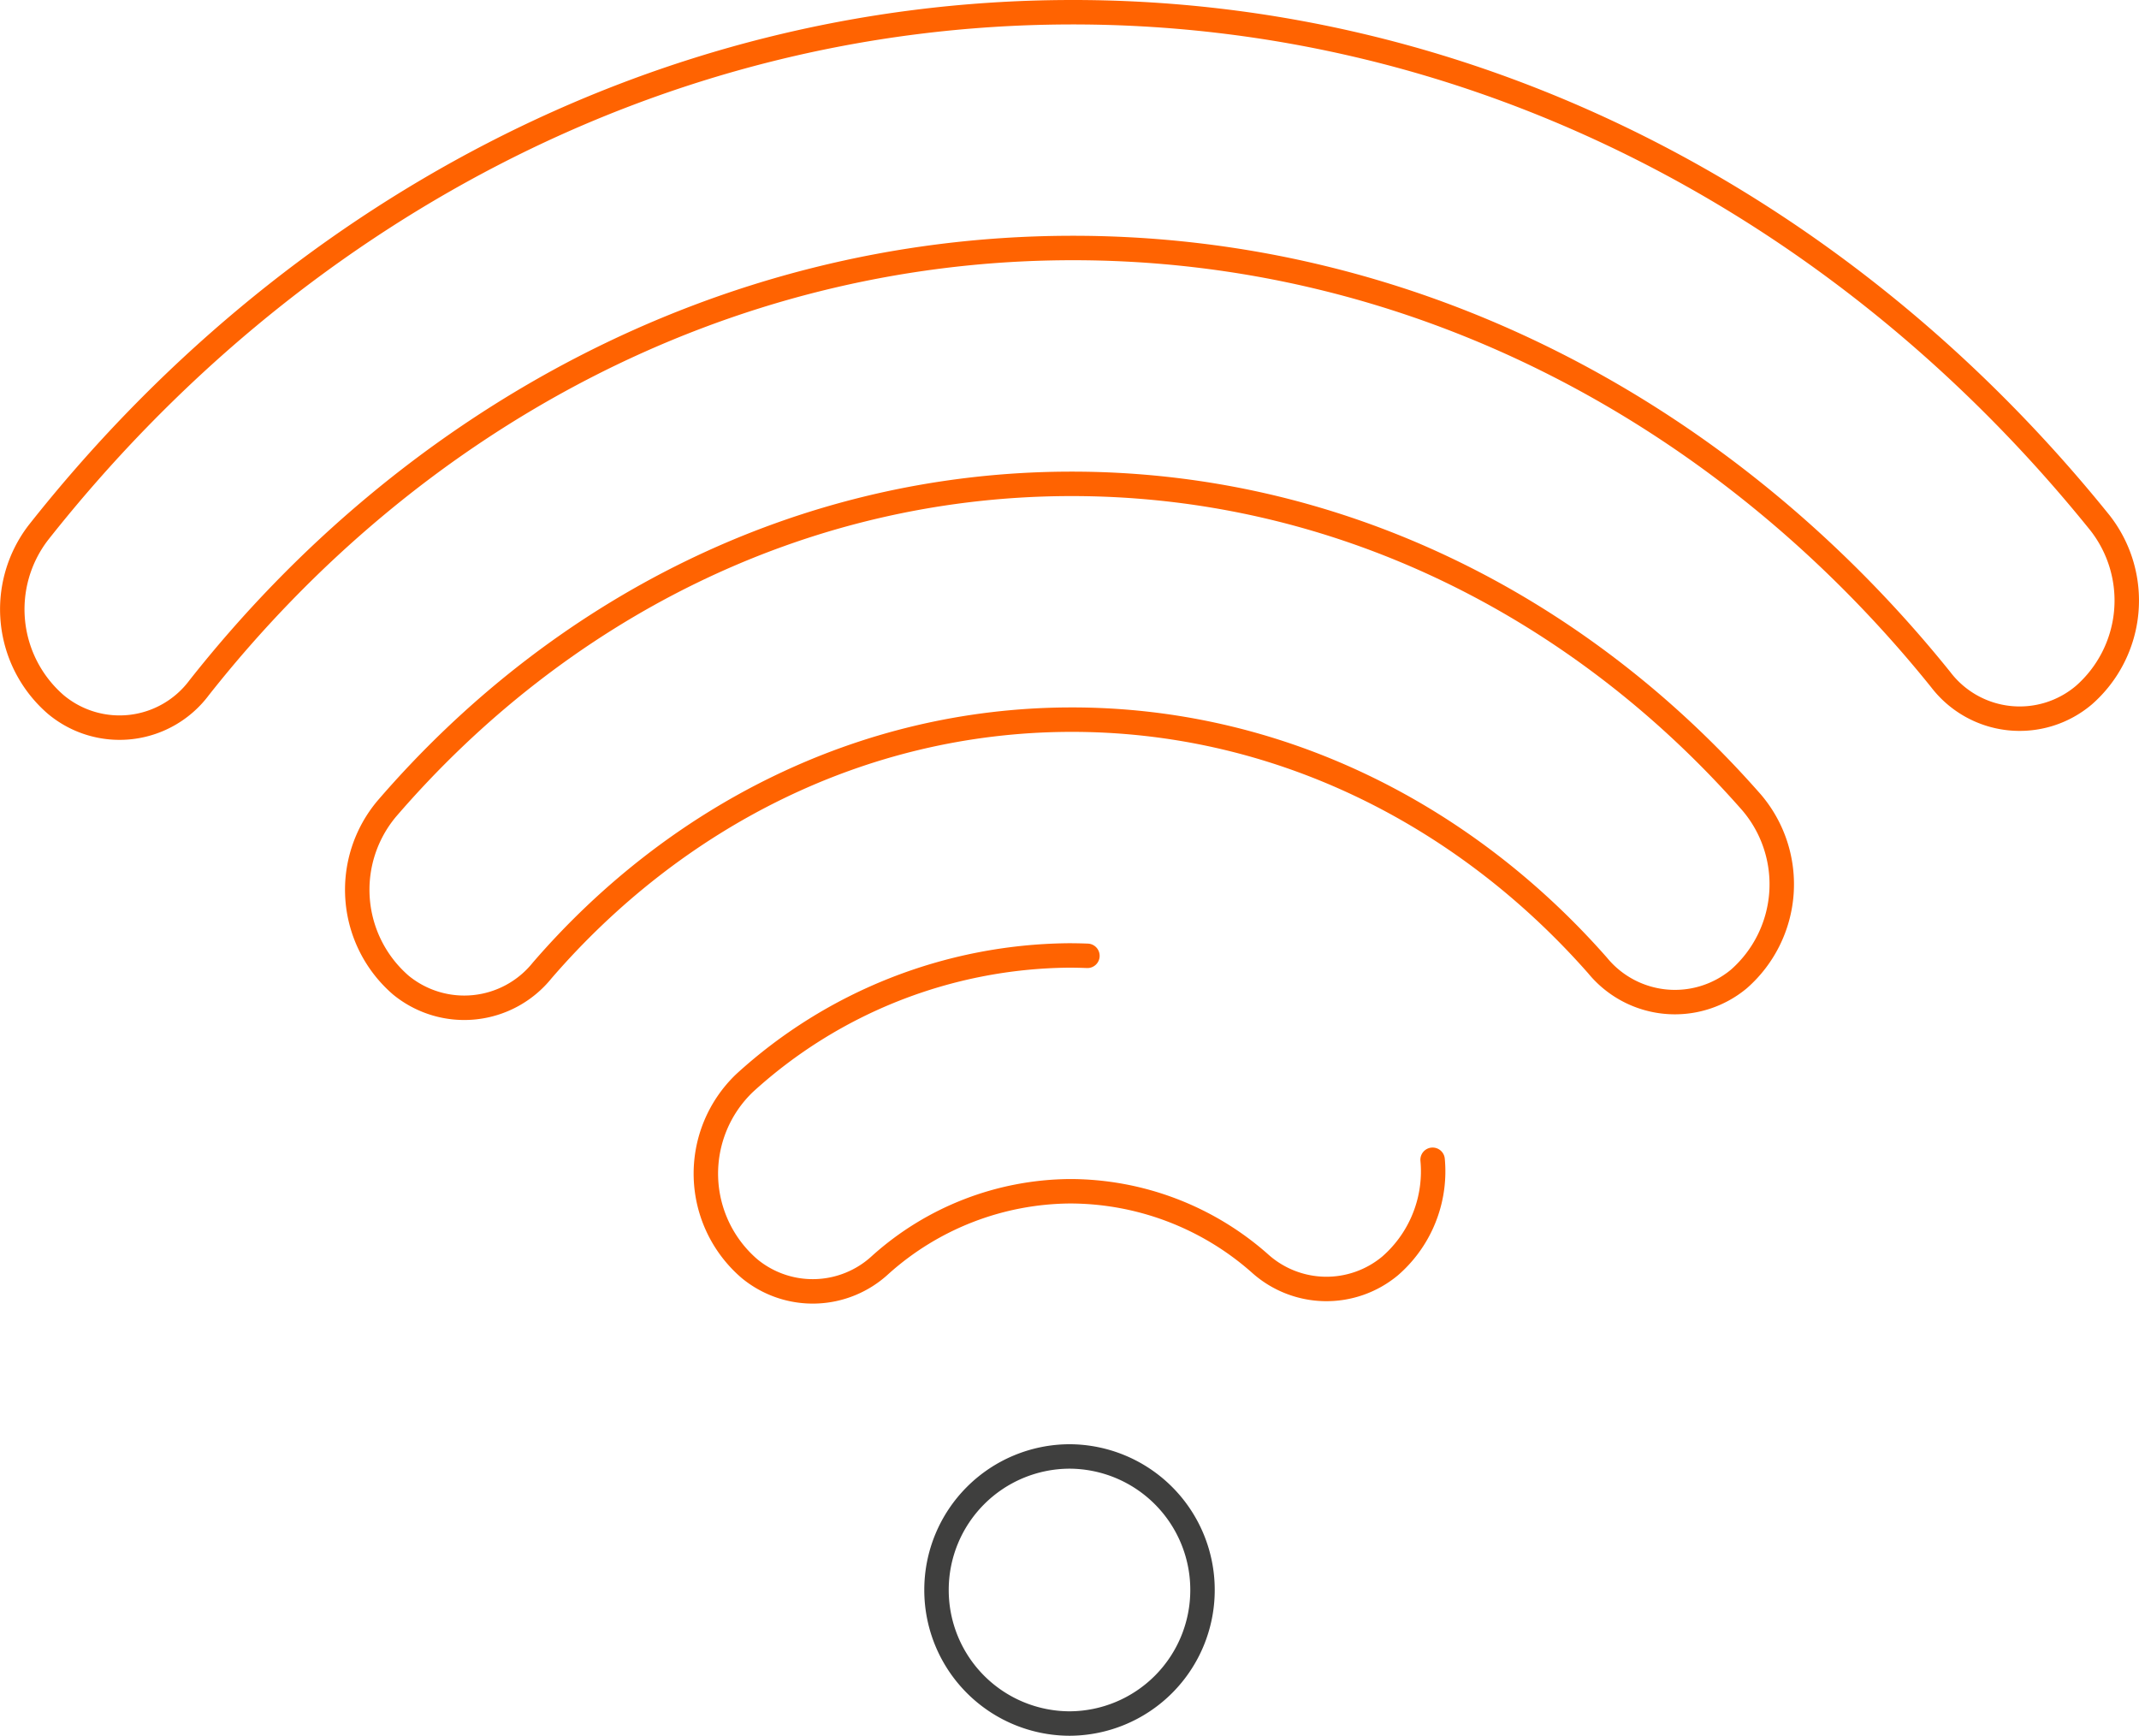
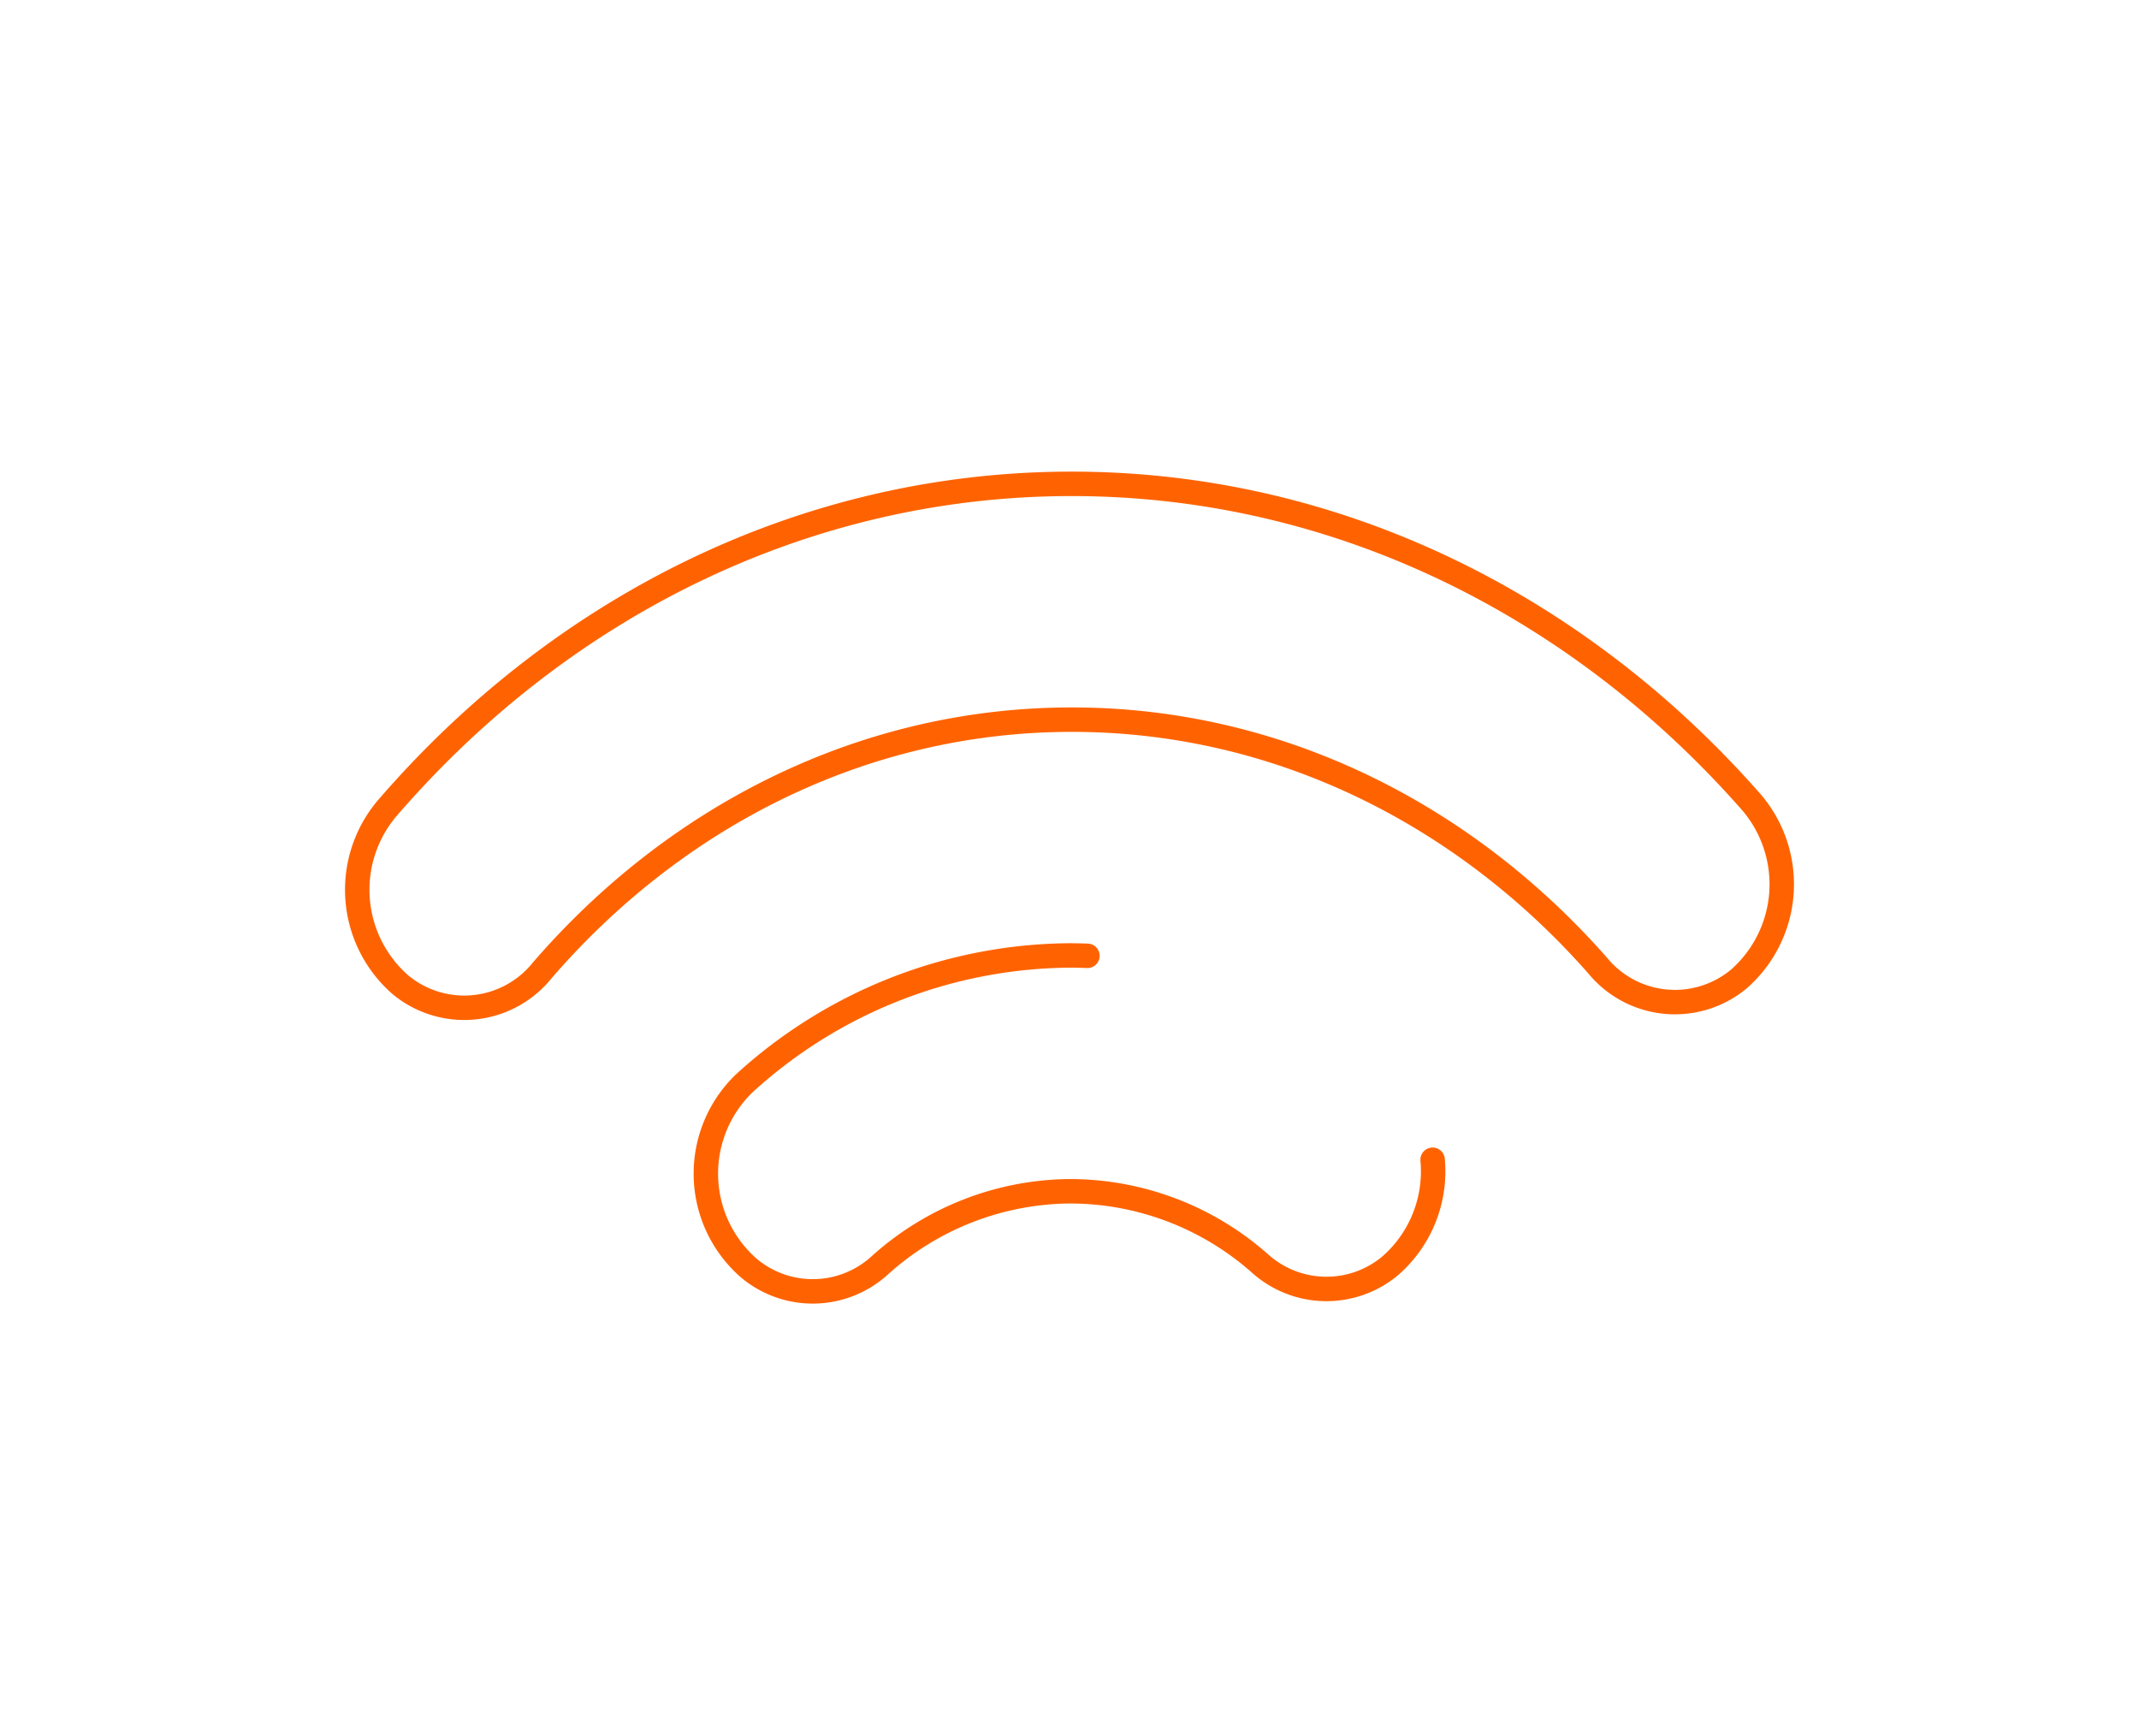
<svg xmlns="http://www.w3.org/2000/svg" width="174.988" height="142" viewBox="0 0 174.988 142">
  <g id="g837" transform="translate(-1.629 664.375)">
    <g id="g839" transform="translate(2.637 -663.375)">
      <g id="Group_4045" data-name="Group 4045" transform="translate(0 0)">
        <g id="g847" transform="translate(56.736 77.164)">
          <path id="path849" d="M-10.147-72.567h0A8.13,8.13,0,0,0,.541-72.885a23.483,23.483,0,0,1,15.486-6.023A23.484,23.484,0,0,1,31.57-73.031a8.129,8.129,0,0,0,10.69.218h0a10.249,10.249,0,0,0,.267-15.2A39.882,39.882,0,0,0,15.938-98.2,39.881,39.881,0,0,0-10.555-87.768,10.249,10.249,0,0,0-10.147-72.567Z" transform="translate(13.731 98.2)" fill="none" stroke="#ff6301" stroke-linecap="round" stroke-linejoin="round" stroke-miterlimit="10" stroke-width="2" stroke-dasharray="67 35 1000 0" />
        </g>
        <g id="g851" transform="translate(28.22 38.582)">
          <path id="path853" d="M-10.105-116.111l.006.005A8.181,8.181,0,0,0,1.455-117.32c10.856-12.564,26.136-20.433,43.072-20.512s32.289,7.646,43.262,20.107a8.181,8.181,0,0,0,11.565,1.106l.006-.005a10.312,10.312,0,0,0,1.03-14.437c-14.175-16.149-34.038-26.164-55.953-26.061s-41.684,10.3-55.708,26.586A10.311,10.311,0,0,0-10.105-116.111Z" transform="translate(13.675 157.124)" fill="none" stroke="#ff6301" stroke-linecap="round" stroke-linejoin="round" stroke-miterlimit="10" stroke-width="2" />
        </g>
        <g id="g855">
-           <path id="path857" d="M-10.128-160.385l.009.007a8.128,8.128,0,0,0,11.7-1.4c17.3-21.916,42.719-35.836,71.066-35.97s53.893,13.548,71.4,35.3a8.127,8.127,0,0,0,11.71,1.288l.009-.007a10.3,10.3,0,0,0,1.316-14.095C136.351-201,106.111-217.194,72.555-217.036s-63.644,16.631-84.13,42.569A10.3,10.3,0,0,0-10.128-160.385Z" transform="translate(13.705 217.037)" fill="none" stroke="#ff6301" stroke-linecap="round" stroke-linejoin="round" stroke-miterlimit="10" stroke-width="2" stroke-dasharray="700 35 1000 0" />
-         </g>
+           </g>
        <g id="g859" transform="translate(75.606 118.151)">
-           <path id="path861" d="M-30.8-61.856A10.915,10.915,0,0,1-41.684-72.781,10.915,10.915,0,0,1-30.8-83.705,10.915,10.915,0,0,1-19.923-72.781,10.915,10.915,0,0,1-30.8-61.856Z" transform="translate(41.684 83.705)" fill="none" stroke="#3f3f3e" stroke-linecap="round" stroke-linejoin="round" stroke-miterlimit="10" stroke-width="2" />
-         </g>
+           </g>
      </g>
    </g>
  </g>
</svg>